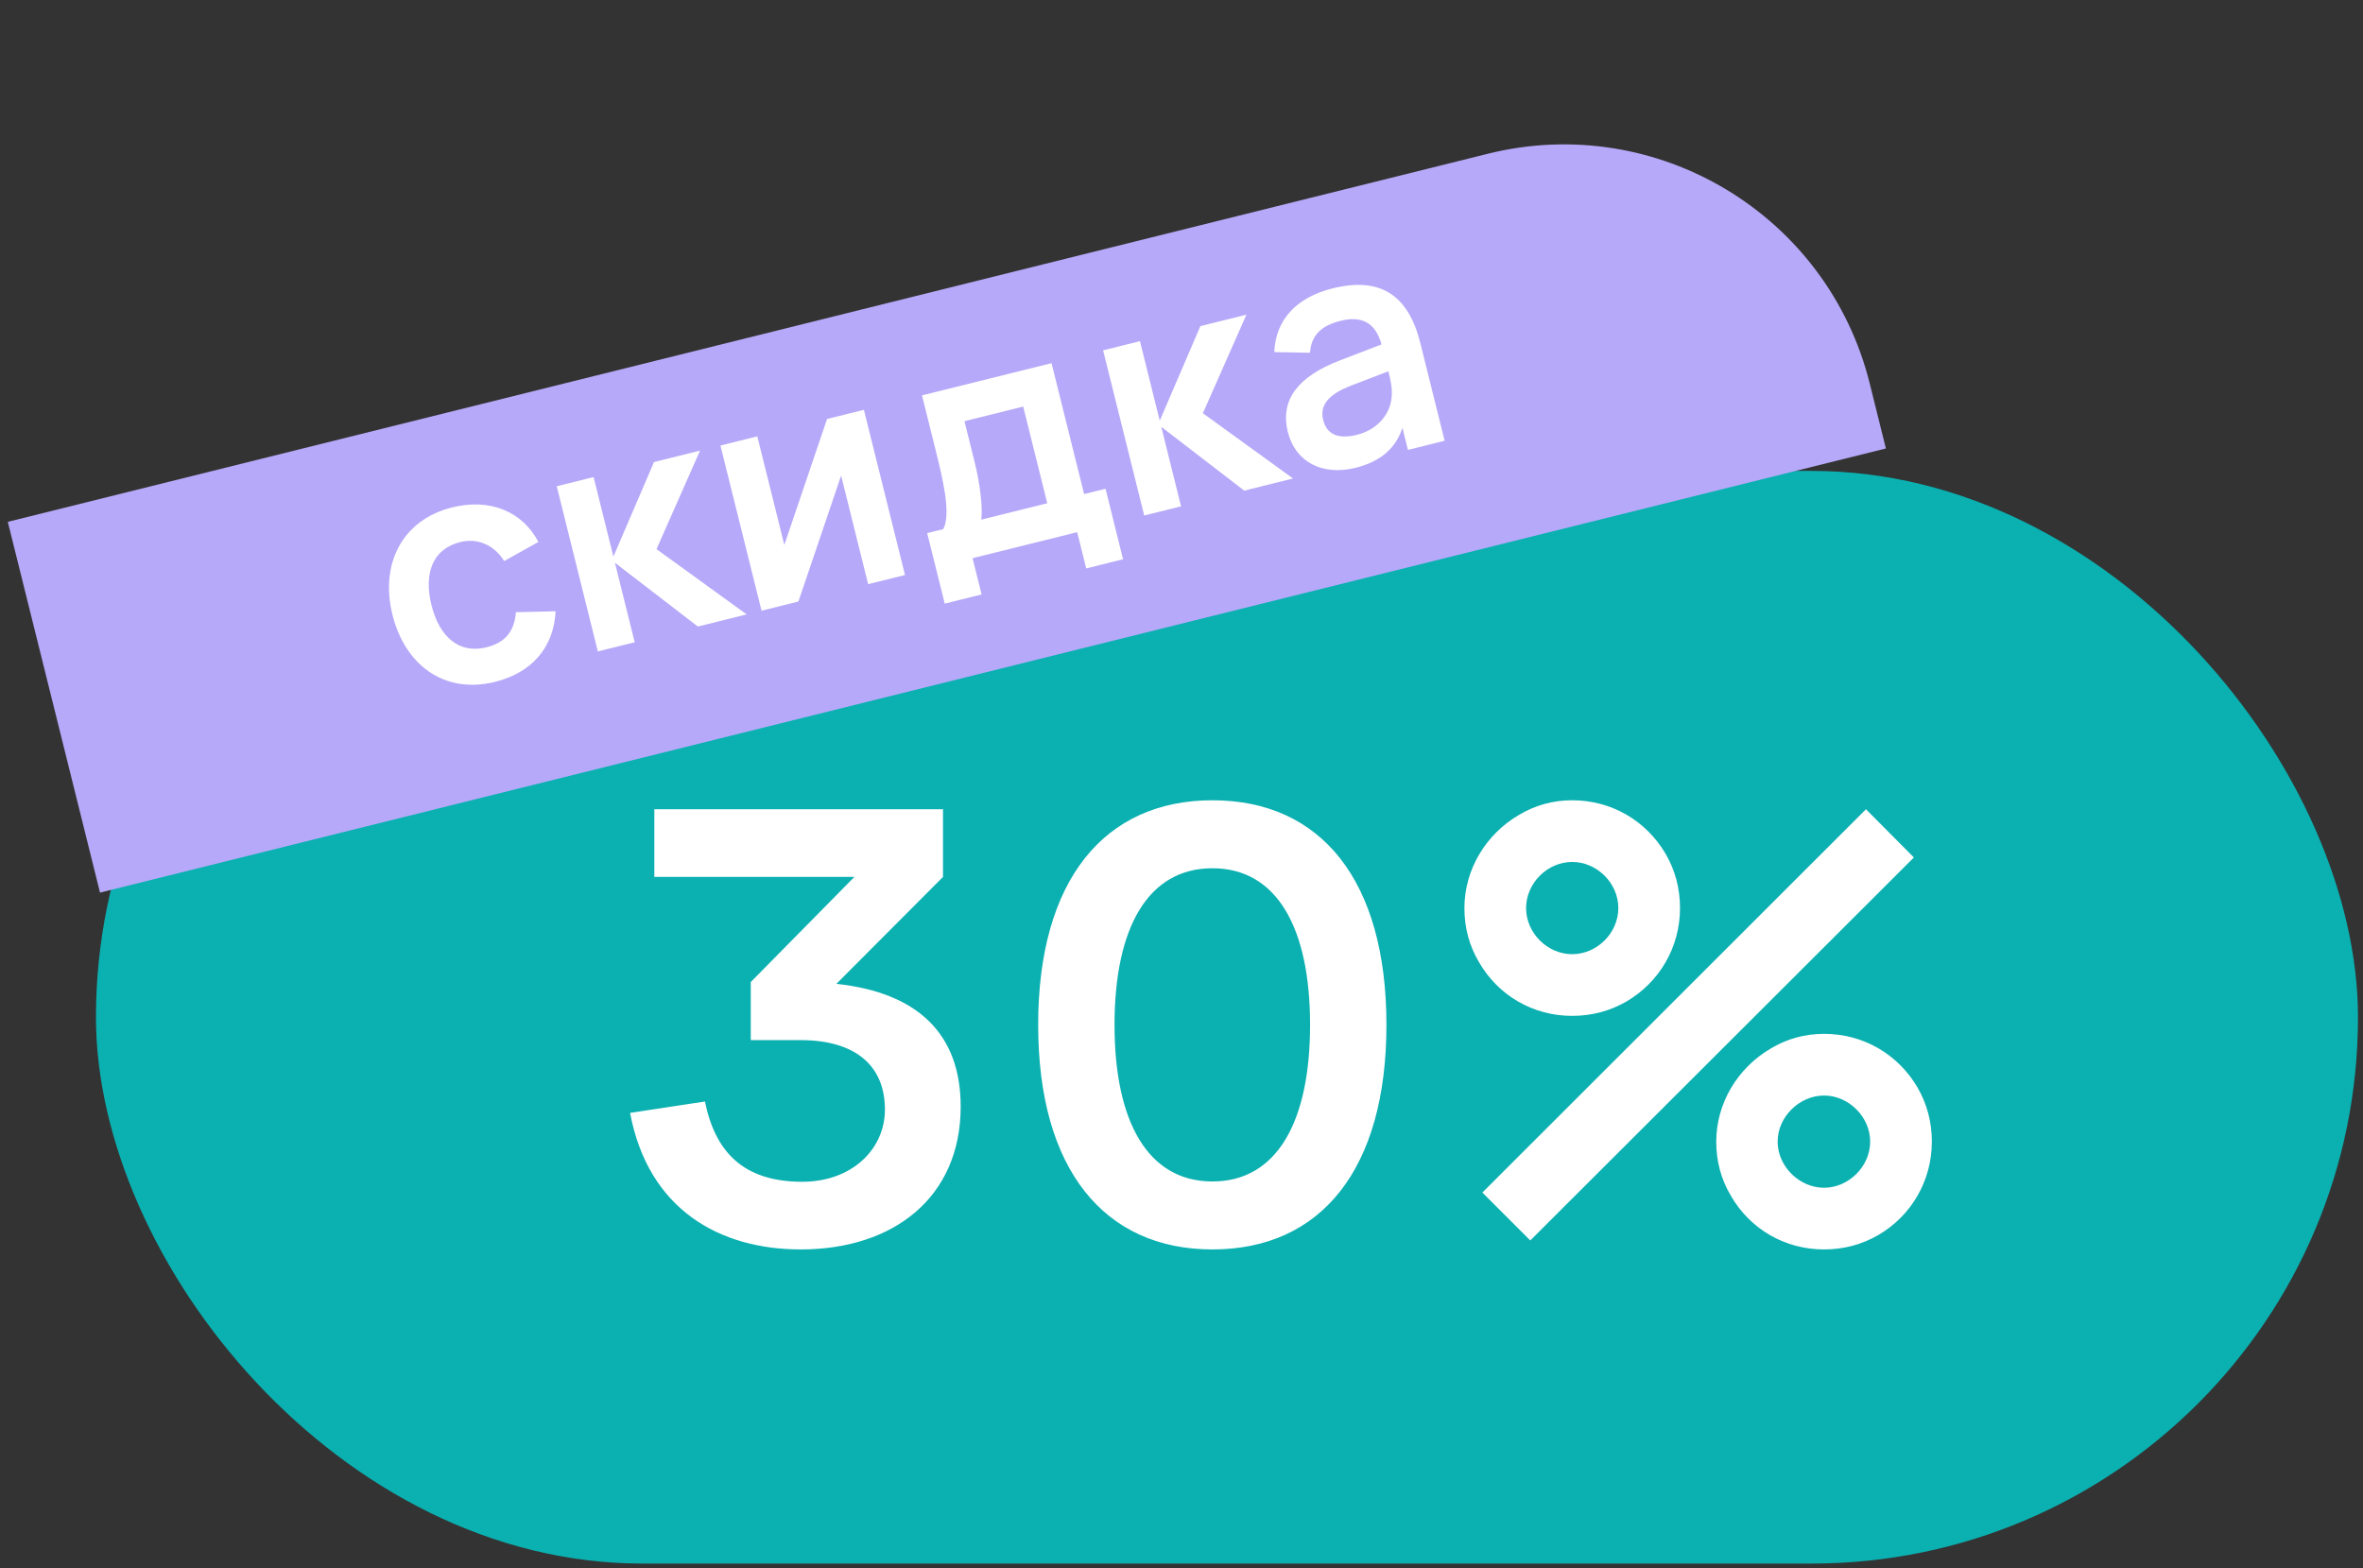
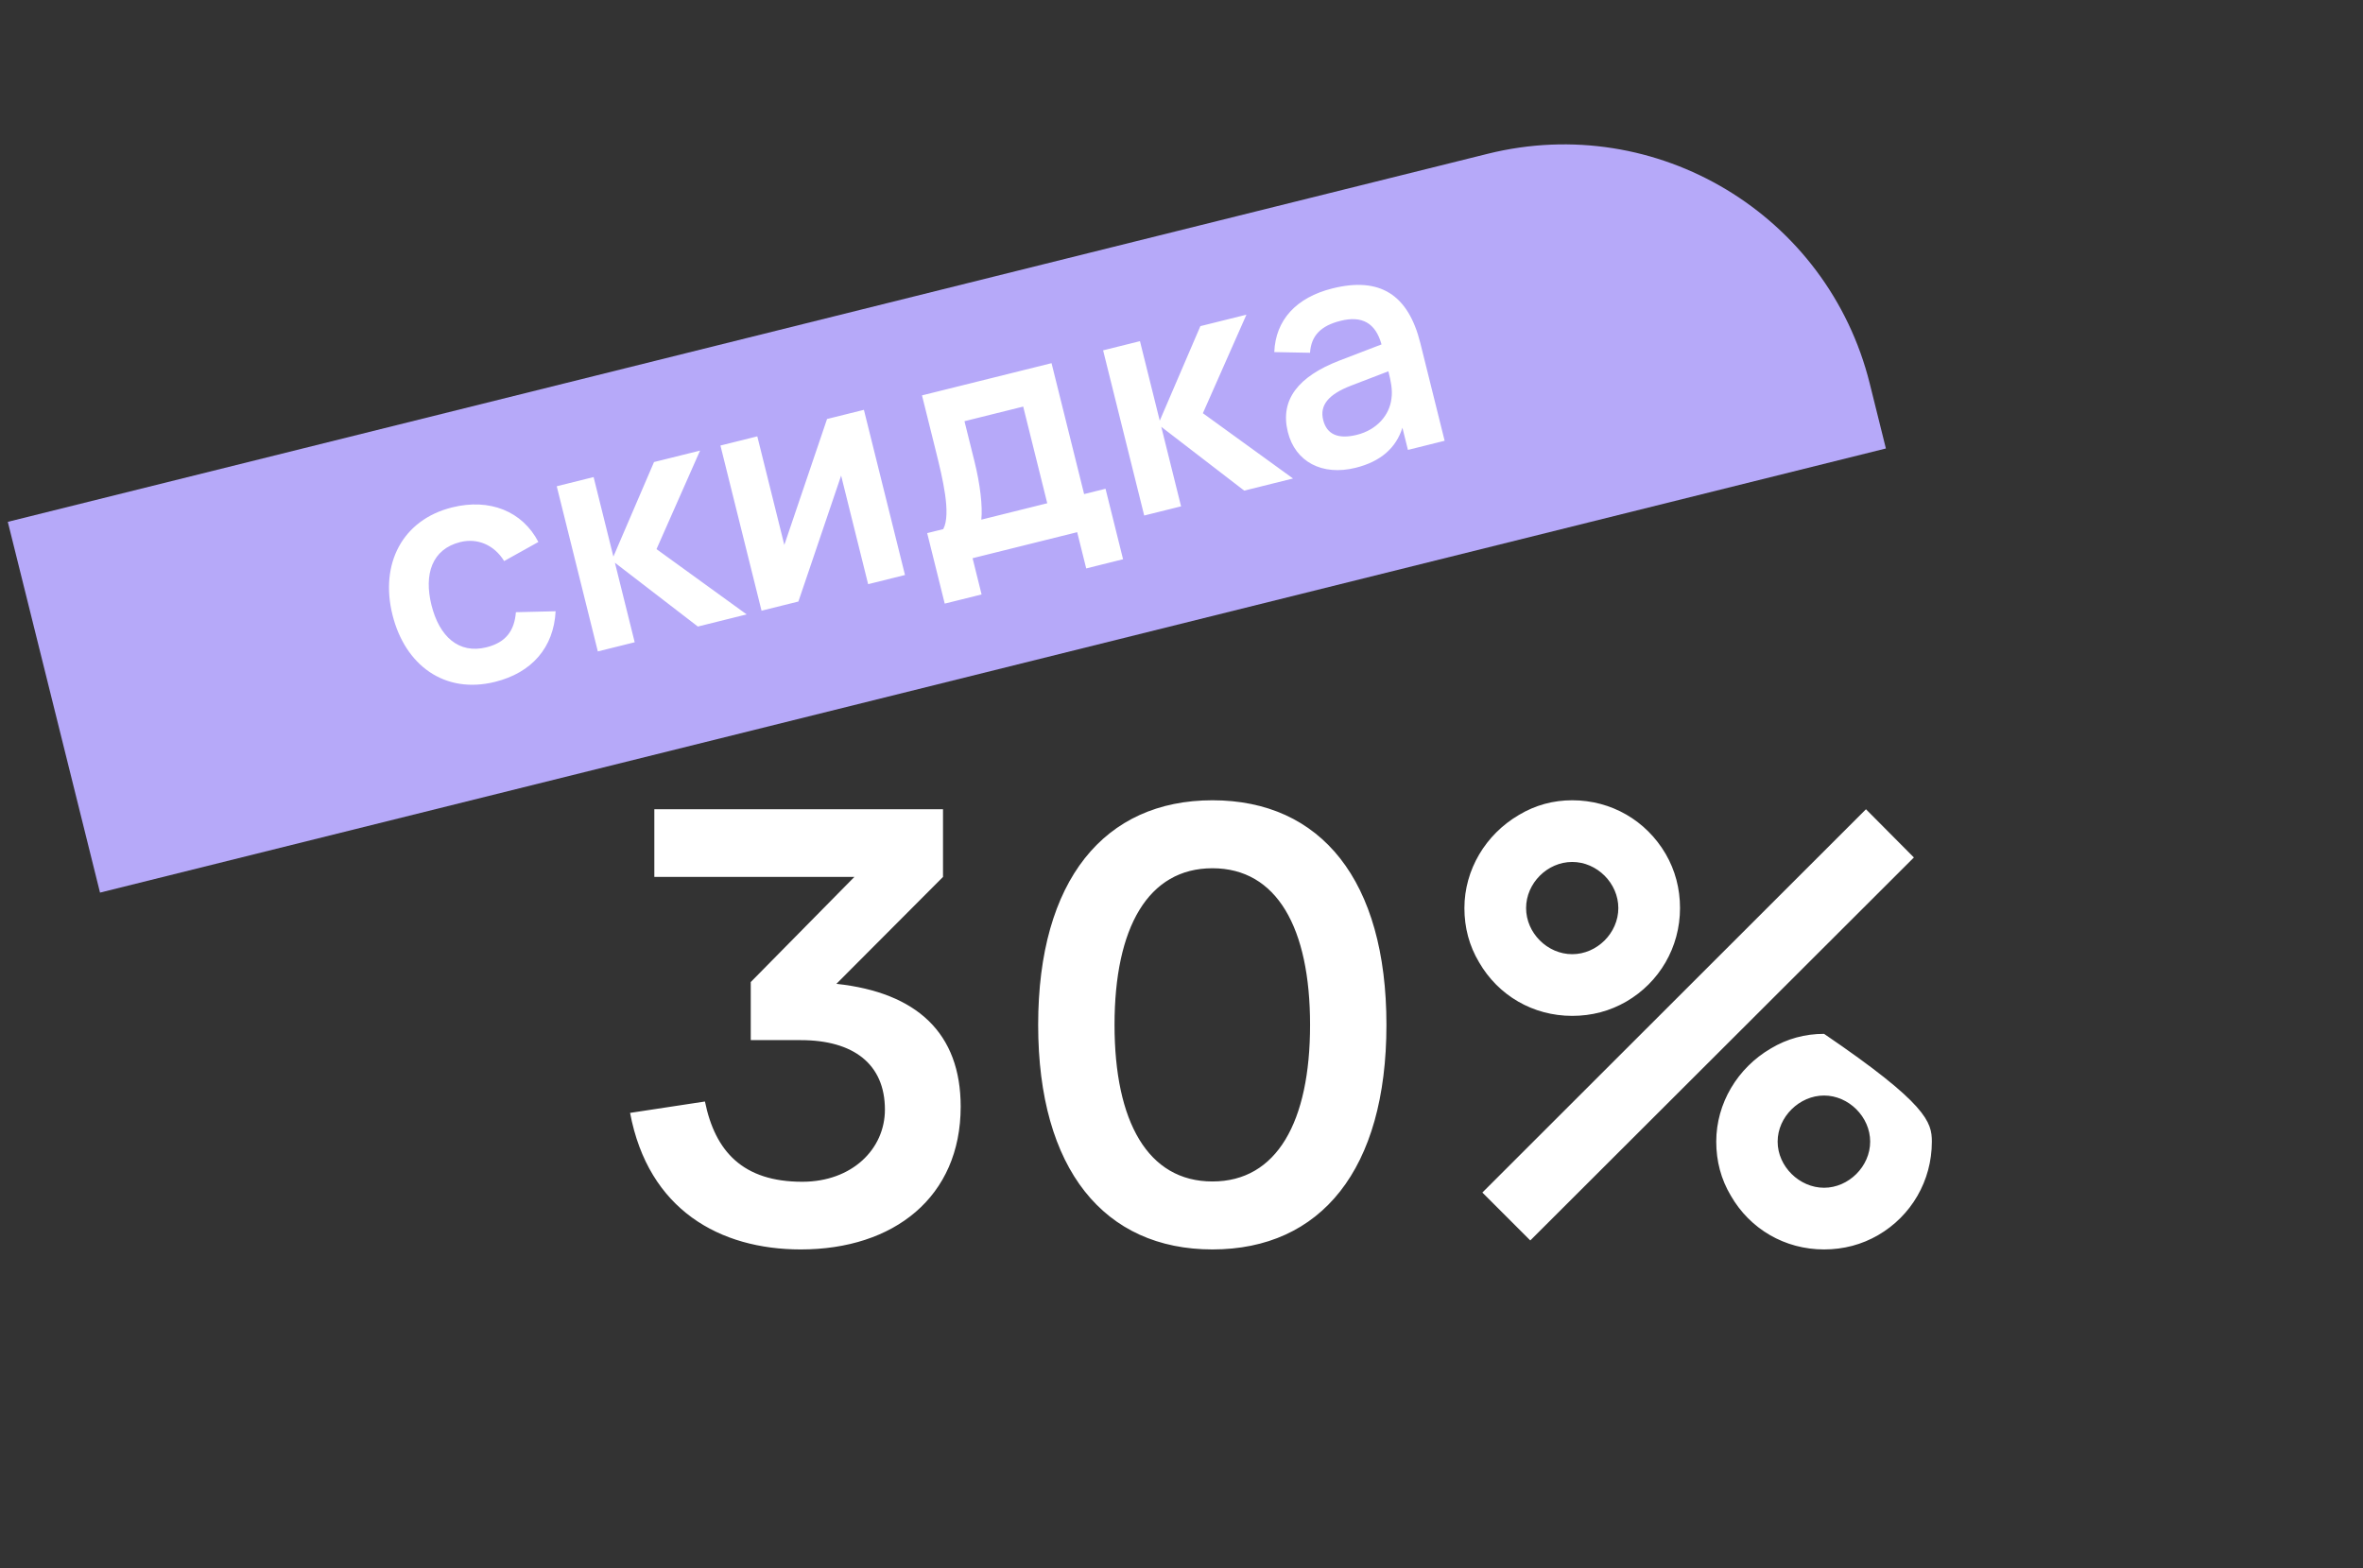
<svg xmlns="http://www.w3.org/2000/svg" width="217" height="144" viewBox="0 0 217 144" fill="none">
  <rect x="0" y="0" width="217" height="144" fill="#333333" stroke="none" />
-   <rect x="8.812" y="43.246" width="207.728" height="100.349" rx="50.175" fill="#0BB0B1" />
-   <path d="M88.222 101.628C88.222 109.933 82.089 114.745 73.537 114.745C66.112 114.745 59.539 111.115 57.862 102.205L64.737 101.16C65.672 105.753 68.229 108.53 73.674 108.53C78.239 108.53 81.264 105.533 81.264 101.903C81.264 97.723 78.377 95.523 73.537 95.523H68.944V90.188L78.459 80.535H60.089V74.32H86.599V80.535L76.809 90.353C84.207 91.15 88.222 94.89 88.222 101.628ZM111.342 114.745C101.415 114.745 95.337 107.403 95.337 94.12C95.337 80.838 101.415 73.495 111.342 73.495C121.297 73.495 127.32 80.838 127.32 94.12C127.32 107.403 121.297 114.745 111.342 114.745ZM111.342 108.503C117.255 108.503 120.307 103.03 120.307 94.12C120.307 85.21 117.255 79.738 111.342 79.738C105.43 79.738 102.35 85.183 102.35 94.12C102.35 103.003 105.402 108.503 111.342 108.503ZM144.38 93.295C140.777 93.295 137.587 91.425 135.827 88.373C134.92 86.86 134.48 85.183 134.48 83.395C134.48 79.875 136.432 76.63 139.485 74.843C140.997 73.935 142.647 73.495 144.38 73.495C147.982 73.495 151.172 75.365 152.96 78.418C153.84 79.93 154.28 81.608 154.28 83.395C154.28 86.998 152.382 90.215 149.357 91.975C147.845 92.855 146.167 93.295 144.38 93.295ZM175.757 78.748L140.53 113.92L136.13 109.52L171.357 74.32L175.757 78.748ZM144.38 87.63C146.662 87.63 148.615 85.678 148.615 83.395C148.615 81.113 146.662 79.16 144.38 79.16C142.097 79.16 140.145 81.113 140.145 83.395C140.145 85.678 142.097 87.63 144.38 87.63ZM167.507 114.745C163.905 114.745 160.715 112.875 158.955 109.823C158.047 108.31 157.607 106.633 157.607 104.845C157.607 101.325 159.56 98.08 162.612 96.293C164.125 95.385 165.775 94.945 167.507 94.945C171.11 94.945 174.3 96.815 176.087 99.868C176.967 101.38 177.407 103.058 177.407 104.845C177.407 108.448 175.51 111.665 172.485 113.425C170.972 114.305 169.295 114.745 167.507 114.745ZM167.507 109.08C169.762 109.08 171.742 107.128 171.742 104.845C171.742 102.563 169.762 100.61 167.507 100.61C165.252 100.61 163.245 102.563 163.245 104.845C163.245 107.128 165.252 109.08 167.507 109.08Z" fill="white" />
+   <path d="M88.222 101.628C88.222 109.933 82.089 114.745 73.537 114.745C66.112 114.745 59.539 111.115 57.862 102.205L64.737 101.16C65.672 105.753 68.229 108.53 73.674 108.53C78.239 108.53 81.264 105.533 81.264 101.903C81.264 97.723 78.377 95.523 73.537 95.523H68.944V90.188L78.459 80.535H60.089V74.32H86.599V80.535L76.809 90.353C84.207 91.15 88.222 94.89 88.222 101.628ZM111.342 114.745C101.415 114.745 95.337 107.403 95.337 94.12C95.337 80.838 101.415 73.495 111.342 73.495C121.297 73.495 127.32 80.838 127.32 94.12C127.32 107.403 121.297 114.745 111.342 114.745ZM111.342 108.503C117.255 108.503 120.307 103.03 120.307 94.12C120.307 85.21 117.255 79.738 111.342 79.738C105.43 79.738 102.35 85.183 102.35 94.12C102.35 103.003 105.402 108.503 111.342 108.503ZM144.38 93.295C140.777 93.295 137.587 91.425 135.827 88.373C134.92 86.86 134.48 85.183 134.48 83.395C134.48 79.875 136.432 76.63 139.485 74.843C140.997 73.935 142.647 73.495 144.38 73.495C147.982 73.495 151.172 75.365 152.96 78.418C153.84 79.93 154.28 81.608 154.28 83.395C154.28 86.998 152.382 90.215 149.357 91.975C147.845 92.855 146.167 93.295 144.38 93.295ZM175.757 78.748L140.53 113.92L136.13 109.52L171.357 74.32L175.757 78.748ZM144.38 87.63C146.662 87.63 148.615 85.678 148.615 83.395C148.615 81.113 146.662 79.16 144.38 79.16C142.097 79.16 140.145 81.113 140.145 83.395C140.145 85.678 142.097 87.63 144.38 87.63ZM167.507 114.745C163.905 114.745 160.715 112.875 158.955 109.823C158.047 108.31 157.607 106.633 157.607 104.845C157.607 101.325 159.56 98.08 162.612 96.293C164.125 95.385 165.775 94.945 167.507 94.945C176.967 101.38 177.407 103.058 177.407 104.845C177.407 108.448 175.51 111.665 172.485 113.425C170.972 114.305 169.295 114.745 167.507 114.745ZM167.507 109.08C169.762 109.08 171.742 107.128 171.742 104.845C171.742 102.563 169.762 100.61 167.507 100.61C165.252 100.61 163.245 102.563 163.245 104.845C163.245 107.128 165.252 109.08 167.507 109.08Z" fill="white" />
  <path d="M0.716 47.924L136.626 14.122C152.14 10.263 167.845 19.712 171.704 35.227L173.186 41.187L9.185 81.975L0.716 47.924Z" fill="#B6A9F9" />
  <path d="M45.463 62.62C40.814 63.776 37.191 61.083 36.041 56.462C34.878 51.785 36.943 47.737 41.522 46.598C44.977 45.738 47.98 46.96 49.441 49.773L46.297 51.525C45.372 50.025 43.828 49.395 42.269 49.782C39.657 50.432 38.921 52.748 39.623 55.571C40.343 58.465 42.131 60.078 44.673 59.446C46.485 58.995 47.241 57.897 47.377 56.223L51.024 56.136C50.852 59.46 48.848 61.778 45.463 62.62ZM54.901 59.825L51.127 44.656L54.512 43.813L56.329 51.117L60.06 42.433L64.288 41.382L60.289 50.43L68.567 56.425L64.086 57.54L56.469 51.679L58.286 58.983L54.901 59.825ZM75.95 38.48L79.335 37.638L83.108 52.807L79.723 53.65L77.243 43.677L73.319 55.243L69.934 56.085L66.16 40.916L69.545 40.074L72.026 50.046L75.95 38.48ZM86.757 55.435L85.146 48.96L86.621 48.593C87.363 47.2 86.559 43.91 85.955 41.48L84.669 36.311L96.566 33.352L99.557 45.375L101.523 44.886L103.134 51.36L99.749 52.203L98.921 48.874L89.314 51.264L90.142 54.593L86.757 55.435ZM90.118 47.723L96.172 46.217L93.963 37.34L88.57 38.682L89.482 42.348C90.02 44.511 90.242 46.484 90.118 47.723ZM105.075 47.343L101.301 32.174L104.686 31.332L106.503 38.635L110.234 29.951L114.462 28.9L110.464 37.948L118.741 43.943L114.261 45.058L106.643 39.197L108.46 46.501L105.075 47.343ZM122.367 26.485C126.707 25.406 129.321 27.038 130.435 31.518L132.665 40.479L129.294 41.318L128.787 39.281C128.195 41.159 126.772 42.393 124.497 42.959C121.421 43.724 118.947 42.415 118.266 39.676C117.525 36.699 119.234 34.573 123.002 33.114L126.869 31.63C126.313 29.635 125.06 28.977 123.108 29.463C121.282 29.917 120.407 30.836 120.303 32.398L117.021 32.335C117.137 29.383 119.039 27.314 122.367 26.485ZM127.498 34.098L124.081 35.411C121.984 36.216 121.175 37.222 121.511 38.571C121.843 39.905 122.895 40.359 124.609 39.933C126.463 39.472 127.612 38.097 127.779 36.609C127.906 35.801 127.7 34.913 127.533 34.239L127.498 34.098Z" fill="white" />
</svg>